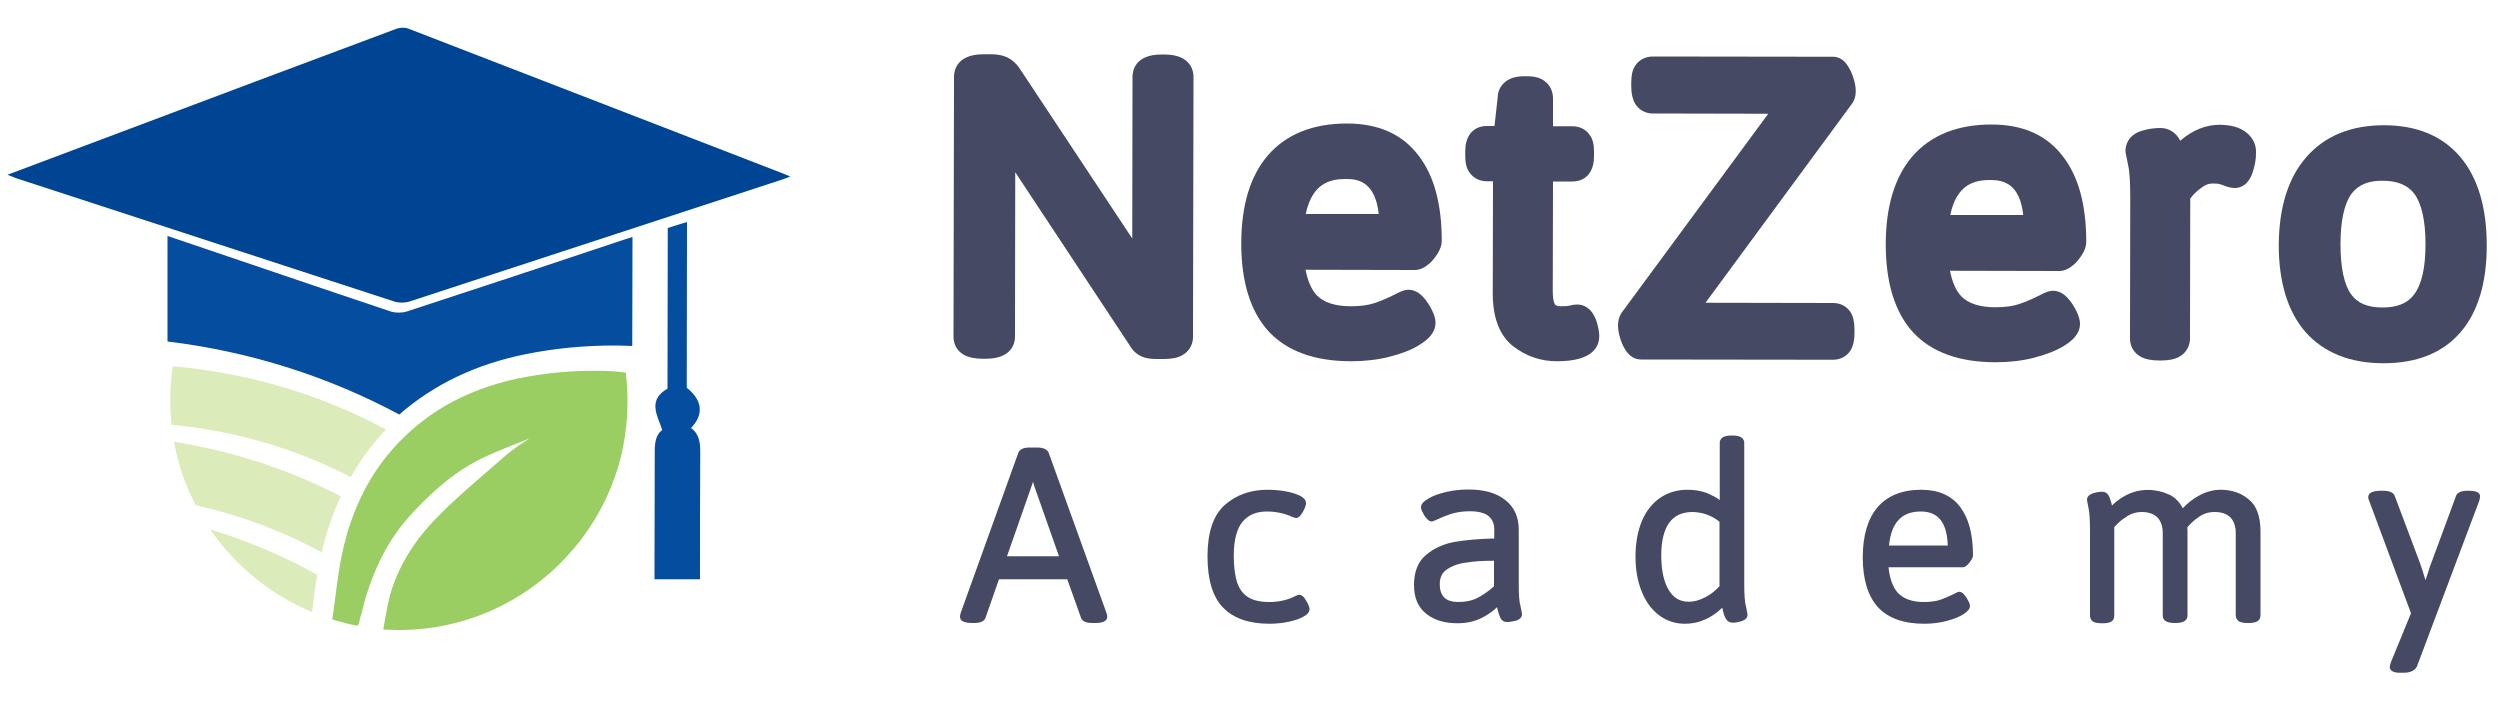
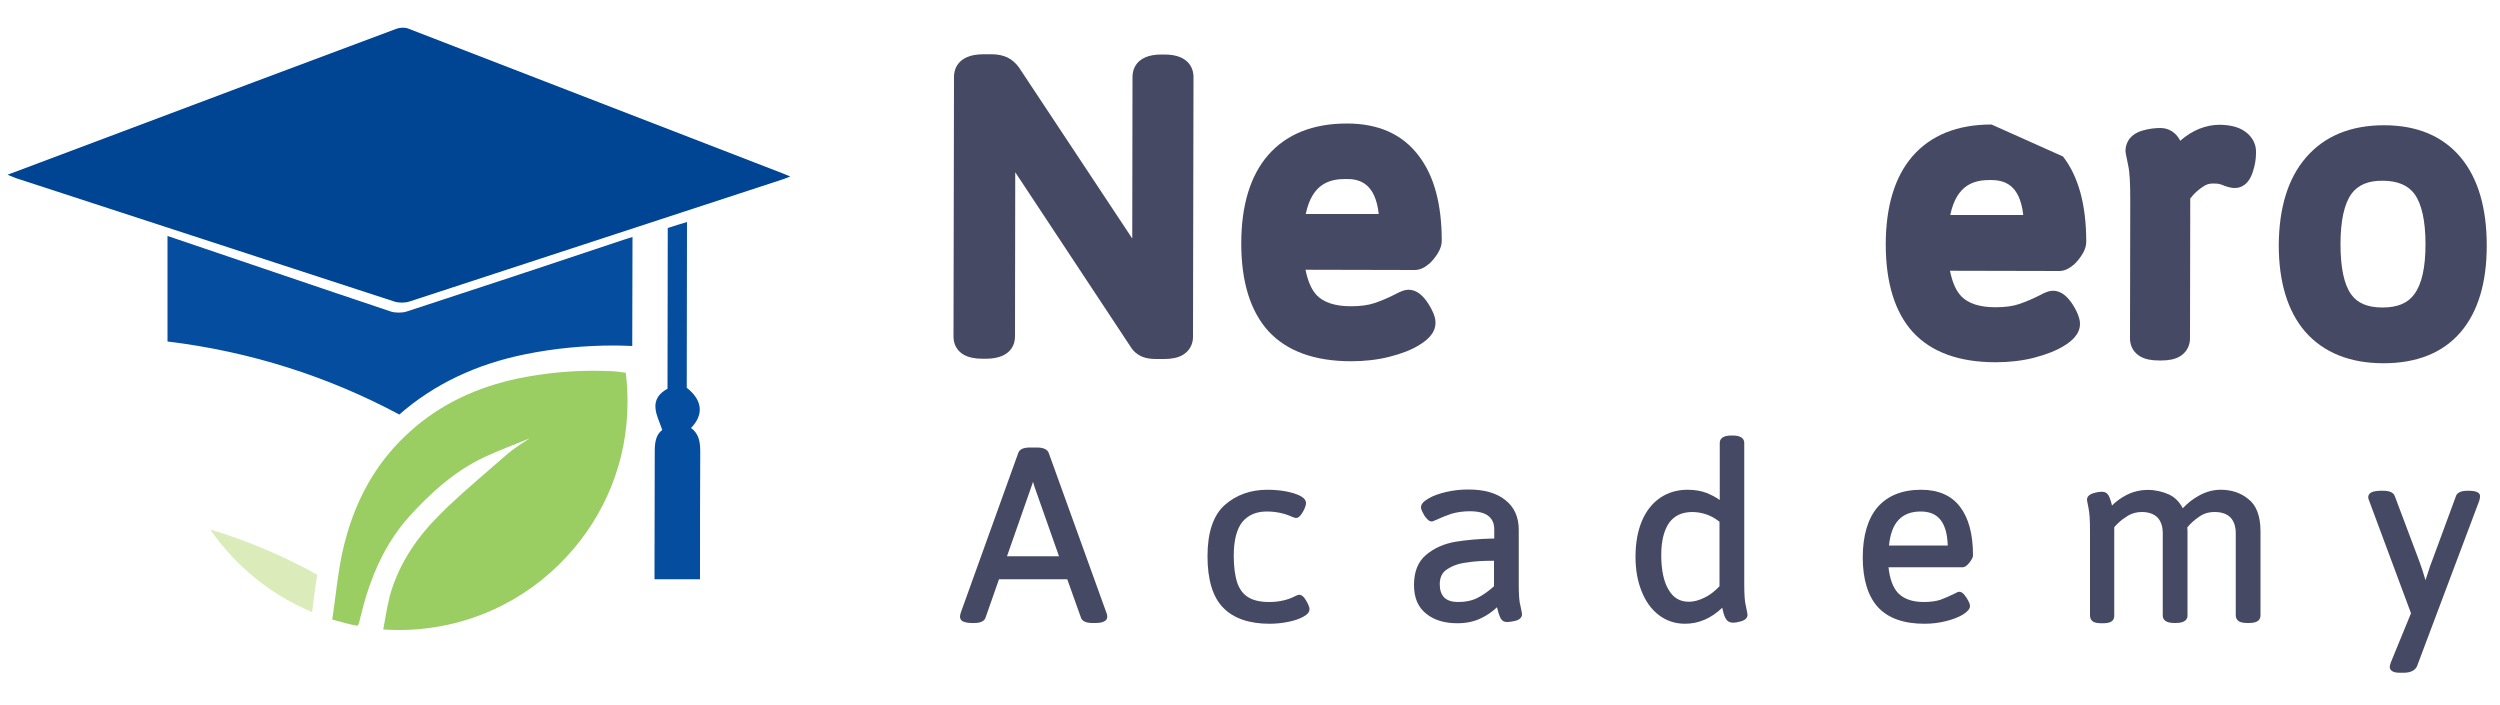
<svg xmlns="http://www.w3.org/2000/svg" version="1.1" id="Layer_1" x="0px" y="0px" viewBox="0 0 1000 282" style="enable-background:new 0 0 1000 282;" xml:space="preserve">
  <style type="text/css">
	.st0{fill:#9ACD62;}
	.st1{fill:#231F20;}
	.st2{fill:#DBEBBA;}
	.st3{fill:#004494;}
	.st4{fill:#054D9F;}
	.st5{fill:#464963;}
</style>
  <path class="st0" d="M251,160.9c0,23.8-9.2,45.4-24.2,61.6c-16.7,18.2-40.7,29.5-67.3,29.5c-2.1,0-4.1-0.1-6.2-0.2  c0.9-4.6,1.4-8.6,2.4-12.4c0-0.2,0.1-0.4,0.1-0.6c3.3-12.2,10.1-22.7,18.7-31.5c1.5-1.6,3.1-3.1,4.7-4.7  c7.7-7.3,15.9-14.1,23.9-21.1c2.7-2.3,5.8-4.2,8.8-6.2c-1.6,0.7-3.1,1.3-4.7,1.9c-5.9,2.4-11.8,4.6-17.3,7.6  c-6.6,3.6-12.5,8.2-17.9,13.3c-2.9,2.7-5.7,5.6-8.4,8.6c-8.3,9.3-13.5,20-17.1,31.6c-0.6,1.9-1.1,3.8-1.6,5.8  c-0.2,0.9-0.4,1.8-0.7,2.6c-0.2,0.9-0.4,1.7-0.6,2.5c-0.1,0.3-0.3,0.6-0.6,1.1c-1.8-0.3-3.6-0.7-5.4-1.2c-0.1,0-0.2,0-0.2-0.1  c-0.8-0.2-1.6-0.4-2.4-0.6c-0.2-0.1-0.5-0.1-0.7-0.2c0,0,0,0,0,0c-0.5-0.1-0.9-0.3-1.4-0.4c0,0,0,0,0,0c0.6-4.2,1.2-8.4,1.7-12.6  c0.8-5.8,1.6-11.5,3-17.1c3.2-13,8.7-25.3,17.2-35.8c2.8-3.5,5.8-6.6,9-9.5c12.2-11.1,27-18,43.8-21.5c9.9-2,19.9-3,30-3  c2.5,0,5,0.1,7.6,0.2c1.6,0.1,3.2,0.3,5.1,0.6C250.8,153.2,251,157,251,160.9z" />
-   <path class="st1" d="M212.4,171.5l0.1-0.2C212.5,171.3,212.4,171.4,212.4,171.5C212.4,171.4,212.4,171.5,212.4,171.5z" />
  <g>
-     <path class="st2" d="M154.4,171.8c-3.2,3.3-6.2,7-9,10.9c-1.8,2.6-3.5,5.3-5.1,8.1c-21.8-11.2-46-18.5-71.7-20.9   c-0.3-3.2-0.5-6.5-0.5-9.8c0-4.6,0.4-9.2,1-13.6C99.8,149.2,128.7,158,154.4,171.8z" />
-     <path class="st2" d="M136.3,198.5L136.3,198.5c-3.3,7.1-5.8,14.6-7.6,22.4c-15.6-8.4-32.5-14.8-50.4-18.8   c-4.1-7.9-7.1-16.4-8.7-25.4C93.3,180.5,115.8,187.9,136.3,198.5z" />
    <path class="st2" d="M126.9,229.9c-0.8,4.8-1.4,9.6-2,14.5c0,0.1,0,0.3-0.1,0.4c-16.6-6.9-30.7-18.5-40.7-33   C99.1,216.3,113.4,222.4,126.9,229.9z" />
  </g>
  <path class="st3" d="M3,69.9C17.4,64.5,31.3,59.3,45.3,54C83,39.8,120.8,25.6,158.6,11.5c1.4-0.5,3.2-0.6,4.6-0.1  c50,19.3,100,38.7,150,58c0.8,0.3,1.6,0.7,2.9,1.2c-1.4,0.5-2.4,1-3.5,1.3c-49.6,16.2-99.2,32.5-148.8,48.7c-1.9,0.6-4.3,0.6-6.1,0  C107.3,104.2,56.9,87.7,6.5,71.3C5.5,70.9,4.5,70.5,3,69.9z" />
  <path class="st4" d="M253,94.8l-0.1,43.6c-2.4-0.1-4.8-0.2-7.1-0.2c-12,0-23.9,1.1-35.7,3.5c-19.3,3.9-36.4,11.8-50.6,24.3  c0.1-0.1,0.1-0.1,0.2-0.2c-28.2-15.1-59.5-25.2-92.7-29.2L67,94.4c1.2,0.4,2.3,0.7,3.3,1.1c28.7,9.7,57.3,19.5,86,29.1  c1.9,0.6,4.5,0.6,6.4,0c29.1-9.5,58.1-19.1,87.1-28.8C250.8,95.5,251.8,95.2,253,94.8z" />
  <path class="st4" d="M267,155.5c0-21.5,0.1-42.8,0.1-64.3c2.5-0.8,4.9-1.6,7.7-2.4c0,22.4-0.1,44.5-0.1,66.3  c7.1,5.6,6.2,11.5,1.7,16.1c3.5,2.5,3.7,6.2,3.7,10.1c-0.1,18.7-0.1,27.9-0.1,46.6c0,1.2,0,2.4,0,3.8c-6.2,0-12,0-18.2,0  c0-1.2,0-2.1,0-3.1c0-19.3,0.1-29.2,0.1-48.4c0-3.4,0.6-6.5,3-8.2c-1-3.1-2.5-5.9-2.7-8.7C261.8,159.8,263.8,157.2,267,155.5z" />
  <g>
    <path class="st5" d="M465.8,21.8l-1.2,0c-10.8,0-11.6,6.8-11.6,8.9l-0.1,64.7L407.6,27c-1.3-1.8-2.8-3.1-4.6-4   c-1.7-0.8-3.8-1.3-6.3-1.3l-3.3,0c-10.9,0-11.8,6.8-11.8,8.9l-0.2,104.1c0,3.1,1.5,5.8,4.3,7.3c1.9,1,4.3,1.5,7.5,1.5l1.1,0   c10.9,0,11.7-6.8,11.7-8.8l0.1-65.8l46.2,69.9c1.1,1.8,2.7,3.1,4.6,3.9c1.5,0.6,3.4,0.9,5.5,0.9l3.2,0c3.1,0,5.5-0.5,7.3-1.5   c2.7-1.5,4.3-4.2,4.3-7.3l0.2-104.1C477.4,28.7,476.6,21.8,465.8,21.8z" />
    <path class="st5" d="M538.8,49.4c-13.7,0-24.3,4.3-31.6,12.7c-7.1,8.2-10.7,20.1-10.7,35.3c0,15.4,3.7,27.2,10.9,35.1   c7.4,8,18.5,12,33.1,12c5.4,0,10.6-0.6,15.3-1.8c4.8-1.2,8.9-2.8,11.9-4.7c2.8-1.7,6.5-4.5,6.5-8.9c0-1.5-0.4-3.1-1.5-5.2   c-0.8-1.6-1.8-3.2-2.9-4.5c-1.9-2.3-4.1-3.5-6.4-3.5c-1.1,0-2.2,0.3-3.7,1c-0.4,0.2-0.7,0.3-1,0.5l-0.4,0.2   c-2.7,1.4-5.5,2.6-8.4,3.6c-2.6,0.9-5.8,1.3-9.6,1.3c-6.2,0-10.8-1.5-13.6-4.4c-2.1-2.2-3.6-5.7-4.5-10.2l43.7,0.1   c2,0,3.9-0.9,5.9-2.6c1.2-1.1,2.3-2.5,3.2-3.9c1.2-1.9,1.7-3.6,1.7-5.2c0-14.7-3.1-26.1-9.3-34.1C560.9,53.6,551.2,49.4,538.8,49.4   z M551.5,85.6l-29.2,0c2.6-12.4,9.8-14,16-14C543.8,71.5,550.1,73.2,551.5,85.6z" />
-     <path class="st5" d="M630.9,121.8c-0.8,0-1.8,0.1-3.3,0.5c-0.4,0.1-1.4,0.2-3.5,0.2c-1.5,0-1.9-0.5-2.1-0.7c0,0-0.9-1.1-0.9-5.5   l0.1-43.7l7.8,0c2.9,0,5.4-1.2,6.9-3.5c1.1-1.7,1.7-3.8,1.7-6.6l0-1.9c0-2.8-0.5-5-1.7-6.6c-1.5-2.2-4-3.5-6.9-3.5l-7.8,0l0-11.1   c0-2.9-1.2-5.4-3.4-7c-1.7-1.3-4-1.9-6.8-1.9l-1.5,0c-7.4,0-10.3,4.5-10.4,8.2l-1.3,11.7l-3.1,0c-2.9,0-5.4,1.2-6.9,3.5   c-1.1,1.7-1.7,3.8-1.7,6.6l0,1.9c0,2.8,0.5,5,1.7,6.6c1.5,2.2,4,3.5,6.9,3.5l2.5,0l-0.1,44.9c0,9.8,2.8,17,8.3,21.2   c5.1,3.9,10.9,5.9,17.4,5.9c13.9,0,16.9-5.5,16.9-10.1c0-1.7-0.4-3.8-1.2-6.2C636.5,122.7,632.9,121.8,630.9,121.8z" />
-     <path class="st5" d="M742.3,36.5c0-1.6-0.3-3.4-0.9-5.2c-0.5-1.7-1.2-3.2-2-4.5c-0.6-1-2.4-4-6-4.1l-72.3-0.1c-3,0-5.6,1.4-7.1,3.8   c-1.1,1.7-1.5,3.9-1.5,6.9l0,1.2c0,2.9,0.5,5.1,1.5,6.9c1.5,2.5,4.1,4,7.1,4l46.2,0.1l-58.8,79.8c-0.8,1.3-1.3,3-1.3,4.8   c0,2.3,0.6,4.9,1.7,7.5c1.8,4.1,4.3,6.2,7.5,6.2l76.8,0.1c3,0,5.6-1.4,7.1-3.9c1-1.7,1.5-3.9,1.5-6.9l0-1.2c0-3-0.5-5.2-1.5-6.9   c-1.5-2.4-4-3.8-7-3.8l-51.1-0.1l58.8-79.9C741.9,39.8,742.3,38.2,742.3,36.5z" />
-     <path class="st5" d="M796.6,49.8c-13.7,0-24.3,4.3-31.6,12.7c-7.1,8.2-10.7,20.1-10.7,35.3c0,15.4,3.7,27.2,10.9,35.1   c7.4,8,18.5,12,33.1,12c5.4,0,10.6-0.6,15.3-1.8c4.9-1.3,8.8-2.8,11.9-4.7c2.8-1.7,6.5-4.5,6.5-8.9c0-1.5-0.5-3.1-1.5-5.2   c-0.8-1.6-1.8-3.2-2.9-4.5c-1.9-2.3-4.1-3.5-6.4-3.5c-1.1,0-2.2,0.3-3.7,1c-0.4,0.2-0.7,0.3-1,0.5l-0.4,0.2   c-2.7,1.4-5.5,2.6-8.4,3.6c-2.6,0.9-5.8,1.3-9.6,1.3c-6.2,0-10.8-1.5-13.6-4.4c-2.1-2.2-3.6-5.6-4.5-10.2l43.7,0.1   c2,0,3.9-0.9,5.9-2.6c1.2-1.1,2.3-2.5,3.2-3.9c1.2-1.9,1.7-3.6,1.7-5.2c0-14.7-3.1-26.1-9.3-34.1C818.7,54,809.1,49.8,796.6,49.8z    M809.3,86l-29.2,0c2.6-12.4,9.8-14,16-14C801.6,72,807.9,73.6,809.3,86z" />
+     <path class="st5" d="M796.6,49.8c-13.7,0-24.3,4.3-31.6,12.7c-7.1,8.2-10.7,20.1-10.7,35.3c0,15.4,3.7,27.2,10.9,35.1   c7.4,8,18.5,12,33.1,12c5.4,0,10.6-0.6,15.3-1.8c4.9-1.3,8.8-2.8,11.9-4.7c2.8-1.7,6.5-4.5,6.5-8.9c0-1.5-0.5-3.1-1.5-5.2   c-0.8-1.6-1.8-3.2-2.9-4.5c-1.9-2.3-4.1-3.5-6.4-3.5c-1.1,0-2.2,0.3-3.7,1c-0.4,0.2-0.7,0.3-1,0.5l-0.4,0.2   c-2.7,1.4-5.5,2.6-8.4,3.6c-2.6,0.9-5.8,1.3-9.6,1.3c-6.2,0-10.8-1.5-13.6-4.4c-2.1-2.2-3.6-5.6-4.5-10.2l43.7,0.1   c2,0,3.9-0.9,5.9-2.6c1.2-1.1,2.3-2.5,3.2-3.9c1.2-1.9,1.7-3.6,1.7-5.2c0-14.7-3.1-26.1-9.3-34.1z    M809.3,86l-29.2,0c2.6-12.4,9.8-14,16-14C801.6,72,807.9,73.6,809.3,86z" />
    <path class="st5" d="M898,52.6L898,52.6c-2.5-1.8-5.8-2.6-10-2.7c-5.6,0-11,2.1-15.9,6.4c-1.6-3.2-4.5-5.1-7.9-5.1   c-2.3,0-4.7,0.3-7.1,1c-6.4,1.8-6.9,6.6-6.9,8c0,0.6,0,1,1.1,6.1c0.6,2.7,0.8,7.3,0.8,13.7l-0.1,55.4c0,3.2,1.6,5.8,4.3,7.3   c1.9,1,4.2,1.5,7.5,1.5l0.6,0c3.1,0,5.5-0.5,7.3-1.5c2.7-1.5,4.3-4.2,4.3-7.3l0.1-56c0.3-0.3,0.6-0.7,0.9-1.1   c1.1-1.3,2.6-2.6,4.3-3.7c1.3-0.9,2.5-1.2,3.9-1.2c1.5,0,2.2,0.1,2.5,0.2c0.6,0.1,1.3,0.4,2.3,0.8c1.7,0.6,2.9,0.8,3.9,0.8   c2.4,0,5.6-1.2,7.3-6.7c0.8-2.5,1.2-4.9,1.2-7.2C902.6,57.8,901,54.7,898,52.6z" />
    <path class="st5" d="M984.3,63L984.3,63c-7.2-8.6-17.5-12.9-30.7-12.9c-13.3,0-23.8,4.3-31.2,12.9c-7.2,8.3-10.8,20.1-10.9,35   c0,14.9,3.6,26.6,10.6,34.7c7.3,8.3,17.8,12.6,31.3,12.6c13.4,0,23.8-4.2,30.9-12.5c6.9-8.1,10.4-19.7,10.4-34.6   C994.7,83.1,991.2,71.3,984.3,63z M970.2,97.7c0,9.3-1.5,16-4.5,20c-2.6,3.6-6.8,5.3-12.7,5.3c-5.9,0-10-1.7-12.5-5.2   c-2.9-4-4.3-10.8-4.3-20.1c0-9.4,1.5-16.2,4.4-20.2c2.6-3.5,6.7-5.3,12.5-5.2c5.9,0,10.1,1.8,12.7,5.3   C968.7,81.6,970.2,88.4,970.2,97.7z" />
  </g>
  <g>
    <path class="st5" d="M419.5,181.2c-0.5-1.4-2.1-2.2-4.7-2.2h-2.8c-2.6,0-4.2,0.7-4.7,2.2l-23,63.9c-0.2,0.7-0.3,1.2-0.3,1.6   c0,0.5,0.2,1.5,1.5,2c0.8,0.3,1.9,0.5,3.5,0.5h0.5c1,0,4,0,4.7-2.1l5.4-15.4h27.3l5.5,15.4c0.7,2.1,3.8,2.1,4.7,2.1h0.8   c1.2,0,5,0,5-2.5c0-0.6-0.1-1.1-0.3-1.5L419.5,181.2z M423.6,222.5h-20.8l9.7-27.7c0.2-0.6,0.5-1.3,0.7-2.1c0.2,0.7,0.4,1.4,0.6,2   L423.6,222.5z" />
    <path class="st5" d="M521.7,239.1c-1-1.2-2-1.4-2.8-1c0,0-0.2,0.1-0.5,0.2l-0.2,0.1c-3.1,1.6-6.6,2.4-10.5,2.4   c-3.5,0-6.3-0.6-8.4-1.9c-2-1.2-3.5-3.2-4.4-5.8c-0.9-2.7-1.4-6.4-1.4-10.8c0-6.2,1.2-10.8,3.5-13.6c2.3-2.7,5.5-4.1,9.7-4.1   c3.6,0,7.1,0.7,10.3,2.2l0.6,0.2c0.3,0.1,0.6,0.2,0.8,0.2c0.7,0,1.3-0.4,2-1.3c0.5-0.7,1-1.5,1.4-2.4c0.4-0.9,0.6-1.7,0.6-2.3   c0-1.1-0.8-2.1-2.6-3c-1.5-0.7-3.4-1.3-5.7-1.7c-2.3-0.4-4.7-0.6-7.2-0.6c-6.7,0-12.5,2.1-17,6.1c-4.6,4.1-6.9,11-6.9,20.5   c0,9.4,2.1,16.3,6.2,20.5c4.1,4.3,10.4,6.5,18.6,6.5c2.7,0,5.3-0.3,7.7-0.8c2.4-0.5,4.4-1.2,5.8-2c1.7-0.9,2.5-1.9,2.5-3   c0-0.6-0.2-1.3-0.7-2.3C522.7,240.6,522.2,239.8,521.7,239.1z" />
    <path class="st5" d="M607.5,233.7v-21.8c0-5.1-1.8-9.1-5.4-11.9c-3.5-2.8-8.4-4.2-14.7-4.2c-3.1,0-6.1,0.3-9,1   c-2.9,0.7-5.2,1.5-7,2.6c-2.1,1.2-3,2.3-3,3.5c0,0.5,0.2,1.2,0.7,2.1c0.4,0.9,0.9,1.7,1.5,2.3c0.7,0.9,1.4,1.3,2.1,1.3   c0.2,0,0.6-0.1,1.9-0.7c1.9-0.9,3.9-1.7,6-2.4c2.1-0.6,4.5-1,7.3-1c3.5,0,6.1,0.7,7.6,2c1.5,1.3,2.2,3,2.2,5.2v3.7   c-6,0.1-11.2,0.6-15.5,1.3c-4.6,0.8-8.5,2.5-11.7,5.2c-3.3,2.7-4.9,6.8-4.9,12.1c0,5.1,1.6,8.9,4.9,11.5c3.2,2.6,7.4,3.8,12.5,3.8   c3.6,0,6.8-0.7,9.6-2.1c2.3-1.1,4.4-2.6,6.2-4.3c0.4,1.7,0.8,3,1.2,3.9c0.7,1.7,1.9,2,2.7,2c1.1,0,2.4-0.2,3.6-0.5   c2-0.6,2.5-1.7,2.5-2.6c0-0.1,0-0.4-0.6-3.3C607.7,240.9,607.5,237.9,607.5,233.7z M597.6,224.3v10.2c-2.2,2-4.4,3.5-6.5,4.6   c-2.1,1.1-4.7,1.7-7.8,1.7c-2.5,0-4.4-0.6-5.6-1.8c-1.2-1.2-1.8-3-1.8-5.3c0-2.8,1-4.8,3.1-6.1c2.2-1.4,4.8-2.3,7.8-2.6   C589.5,224.5,593.2,224.3,597.6,224.3z" />
    <path class="st5" d="M697.7,233.7v-56.5c0-1.4-0.8-3-4.7-3h-0.4c-3.9,0-4.7,1.6-4.7,3V200c-1.7-1.2-3.5-2.1-5.2-2.8   c-2.3-0.9-4.9-1.3-7.8-1.3c-4,0-7.7,1.1-10.8,3.2c-3.1,2.1-5.6,5.2-7.3,9.2c-1.7,4-2.6,8.9-2.6,14.4c0,5.1,0.8,9.7,2.4,13.7   c1.6,4.1,3.9,7.3,6.9,9.6c3,2.3,6.5,3.5,10.5,3.5c5.4,0,10.4-2.1,14.9-6.4c0.2,1,0.4,1.7,0.5,2.1c0.2,0.8,0.5,1.6,1,2.4   c1.2,2,3.7,1.6,6.1,0.9c2-0.6,2.5-1.7,2.5-2.6c0-0.1,0-0.4-0.6-3.3C697.9,240.9,697.7,237.9,697.7,233.7z M687.8,208.7v25.8   c-1.8,1.9-3.8,3.5-5.9,4.5c-2.2,1.1-4.3,1.7-6.3,1.7c-3.6,0-6.2-1.5-8.1-4.7c-2-3.2-3-8-3-14c0-5.6,1.1-9.9,3.1-12.8   c2.1-2.9,5-4.3,9.1-4.4C680.8,204.8,684.6,206.1,687.8,208.7z" />
    <path class="st5" d="M768.5,195.9c-7.7,0-13.5,2.4-17.5,7c-3.9,4.6-5.9,11.4-5.9,20.1c0,8.8,2.1,15.5,6.1,19.9   c4.1,4.4,10.3,6.6,18.6,6.6c3.1,0,6.1-0.4,8.8-1.1c2.7-0.7,5-1.6,6.6-2.6c1.9-1.2,2.8-2.3,2.8-3.4c0-0.5-0.2-1.2-0.7-2.1   c-0.4-0.8-0.9-1.6-1.5-2.3c-0.7-0.9-1.4-1.3-2.1-1.3c-0.3,0-0.6,0.1-1.2,0.4c-0.3,0.2-0.6,0.3-0.8,0.4c-1.8,0.9-3.6,1.7-5.5,2.4   c-1.8,0.6-4.1,0.9-6.7,0.9c-4.5,0-7.9-1.2-10.2-3.5c-2.1-2.2-3.4-5.7-3.9-10.4h29.7c0.6,0,1.2-0.3,1.9-1c0.6-0.6,1.1-1.2,1.5-1.9   c0.5-0.8,0.7-1.4,0.7-1.9c0-8.5-1.8-15-5.2-19.4C780.6,198.2,775.3,195.9,768.5,195.9z M755.6,218.2c0.9-9.1,5-13.6,12.7-13.6   c7,0,10.5,4.4,10.8,13.6H755.6z" />
    <path class="st5" d="M888.3,195.9c-3,0-6,0.8-8.8,2.4c-2.4,1.3-4.5,3-6.4,5c-1.3-2.5-3.1-4.4-5.5-5.5c-5.3-2.4-11.7-2.6-17.2,0.3   c-2.1,1.1-4,2.5-5.6,4.1c0-0.1,0-0.2-0.1-0.3c-0.2-1.1-0.6-2.2-1-3.2c-0.7-1.6-1.9-2-2.8-2c-1.1,0-2.4,0.2-3.6,0.6   c-2,0.6-2.5,1.7-2.5,2.6c0,0.1,0,0.4,0.6,3.3c0.4,1.8,0.6,4.8,0.6,9v34.1c0,1,0.5,1.9,1.3,2.4c0.7,0.4,1.8,0.6,3.4,0.6h0.4   c1.5,0,2.6-0.2,3.3-0.6c0.9-0.5,1.3-1.3,1.3-2.4v-35.4c0.1-0.2,0.5-0.6,1.5-1.6c1.1-1.1,2.5-2.1,4.1-3.1c1.6-0.9,3.4-1.4,5.4-1.4   c2.8,0,4.9,0.8,6.3,2.2c1.4,1.5,2.1,3.6,2.1,6.3v32.9c0,1.4,0.8,3,4.7,3h0.4c4,0,4.8-1.6,4.8-3v-33.5c0-0.4,0-1-0.1-1.7   c1.2-1.5,2.7-2.9,4.6-4.2c1.9-1.4,4-2,6.4-2c2.8,0,4.9,0.8,6.3,2.2c1.4,1.5,2.1,3.6,2.1,6.3v32.9c0,1,0.5,1.9,1.4,2.4   c0.7,0.4,1.9,0.6,3.4,0.6h0.3c1.5,0,2.6-0.2,3.4-0.6c0.9-0.5,1.4-1.3,1.4-2.4v-33.7c0-6.1-1.7-10.5-4.9-12.9   C896.3,197.1,892.5,195.9,888.3,195.9z" />
    <path class="st5" d="M987.5,196.3h-0.3c-1,0-4.1,0-4.8,2.1l-9.7,26.3c-0.4,0.9-0.8,2.1-1.2,3.4l-1.3,4c-0.9-3.1-1.7-5.5-2.4-7.4   l-9.9-26.3c-0.5-1.4-2.1-2.1-4.7-2.1h-0.8c-1.5,0-2.7,0.2-3.5,0.5c-1.3,0.5-1.6,1.4-1.6,2c0,0.2,0,0.5,0.1,0.8l17,45.7l-8,19.5   c-0.4,1.2-0.5,1.6-0.5,1.9c0,1.1,0.7,2.4,4,2.4h1.5c2.8,0,4.6-0.9,5.4-2.6l24.9-66.2c0.2-0.7,0.3-1.2,0.3-1.6   C992.2,197.1,990.6,196.3,987.5,196.3z" />
  </g>
</svg>